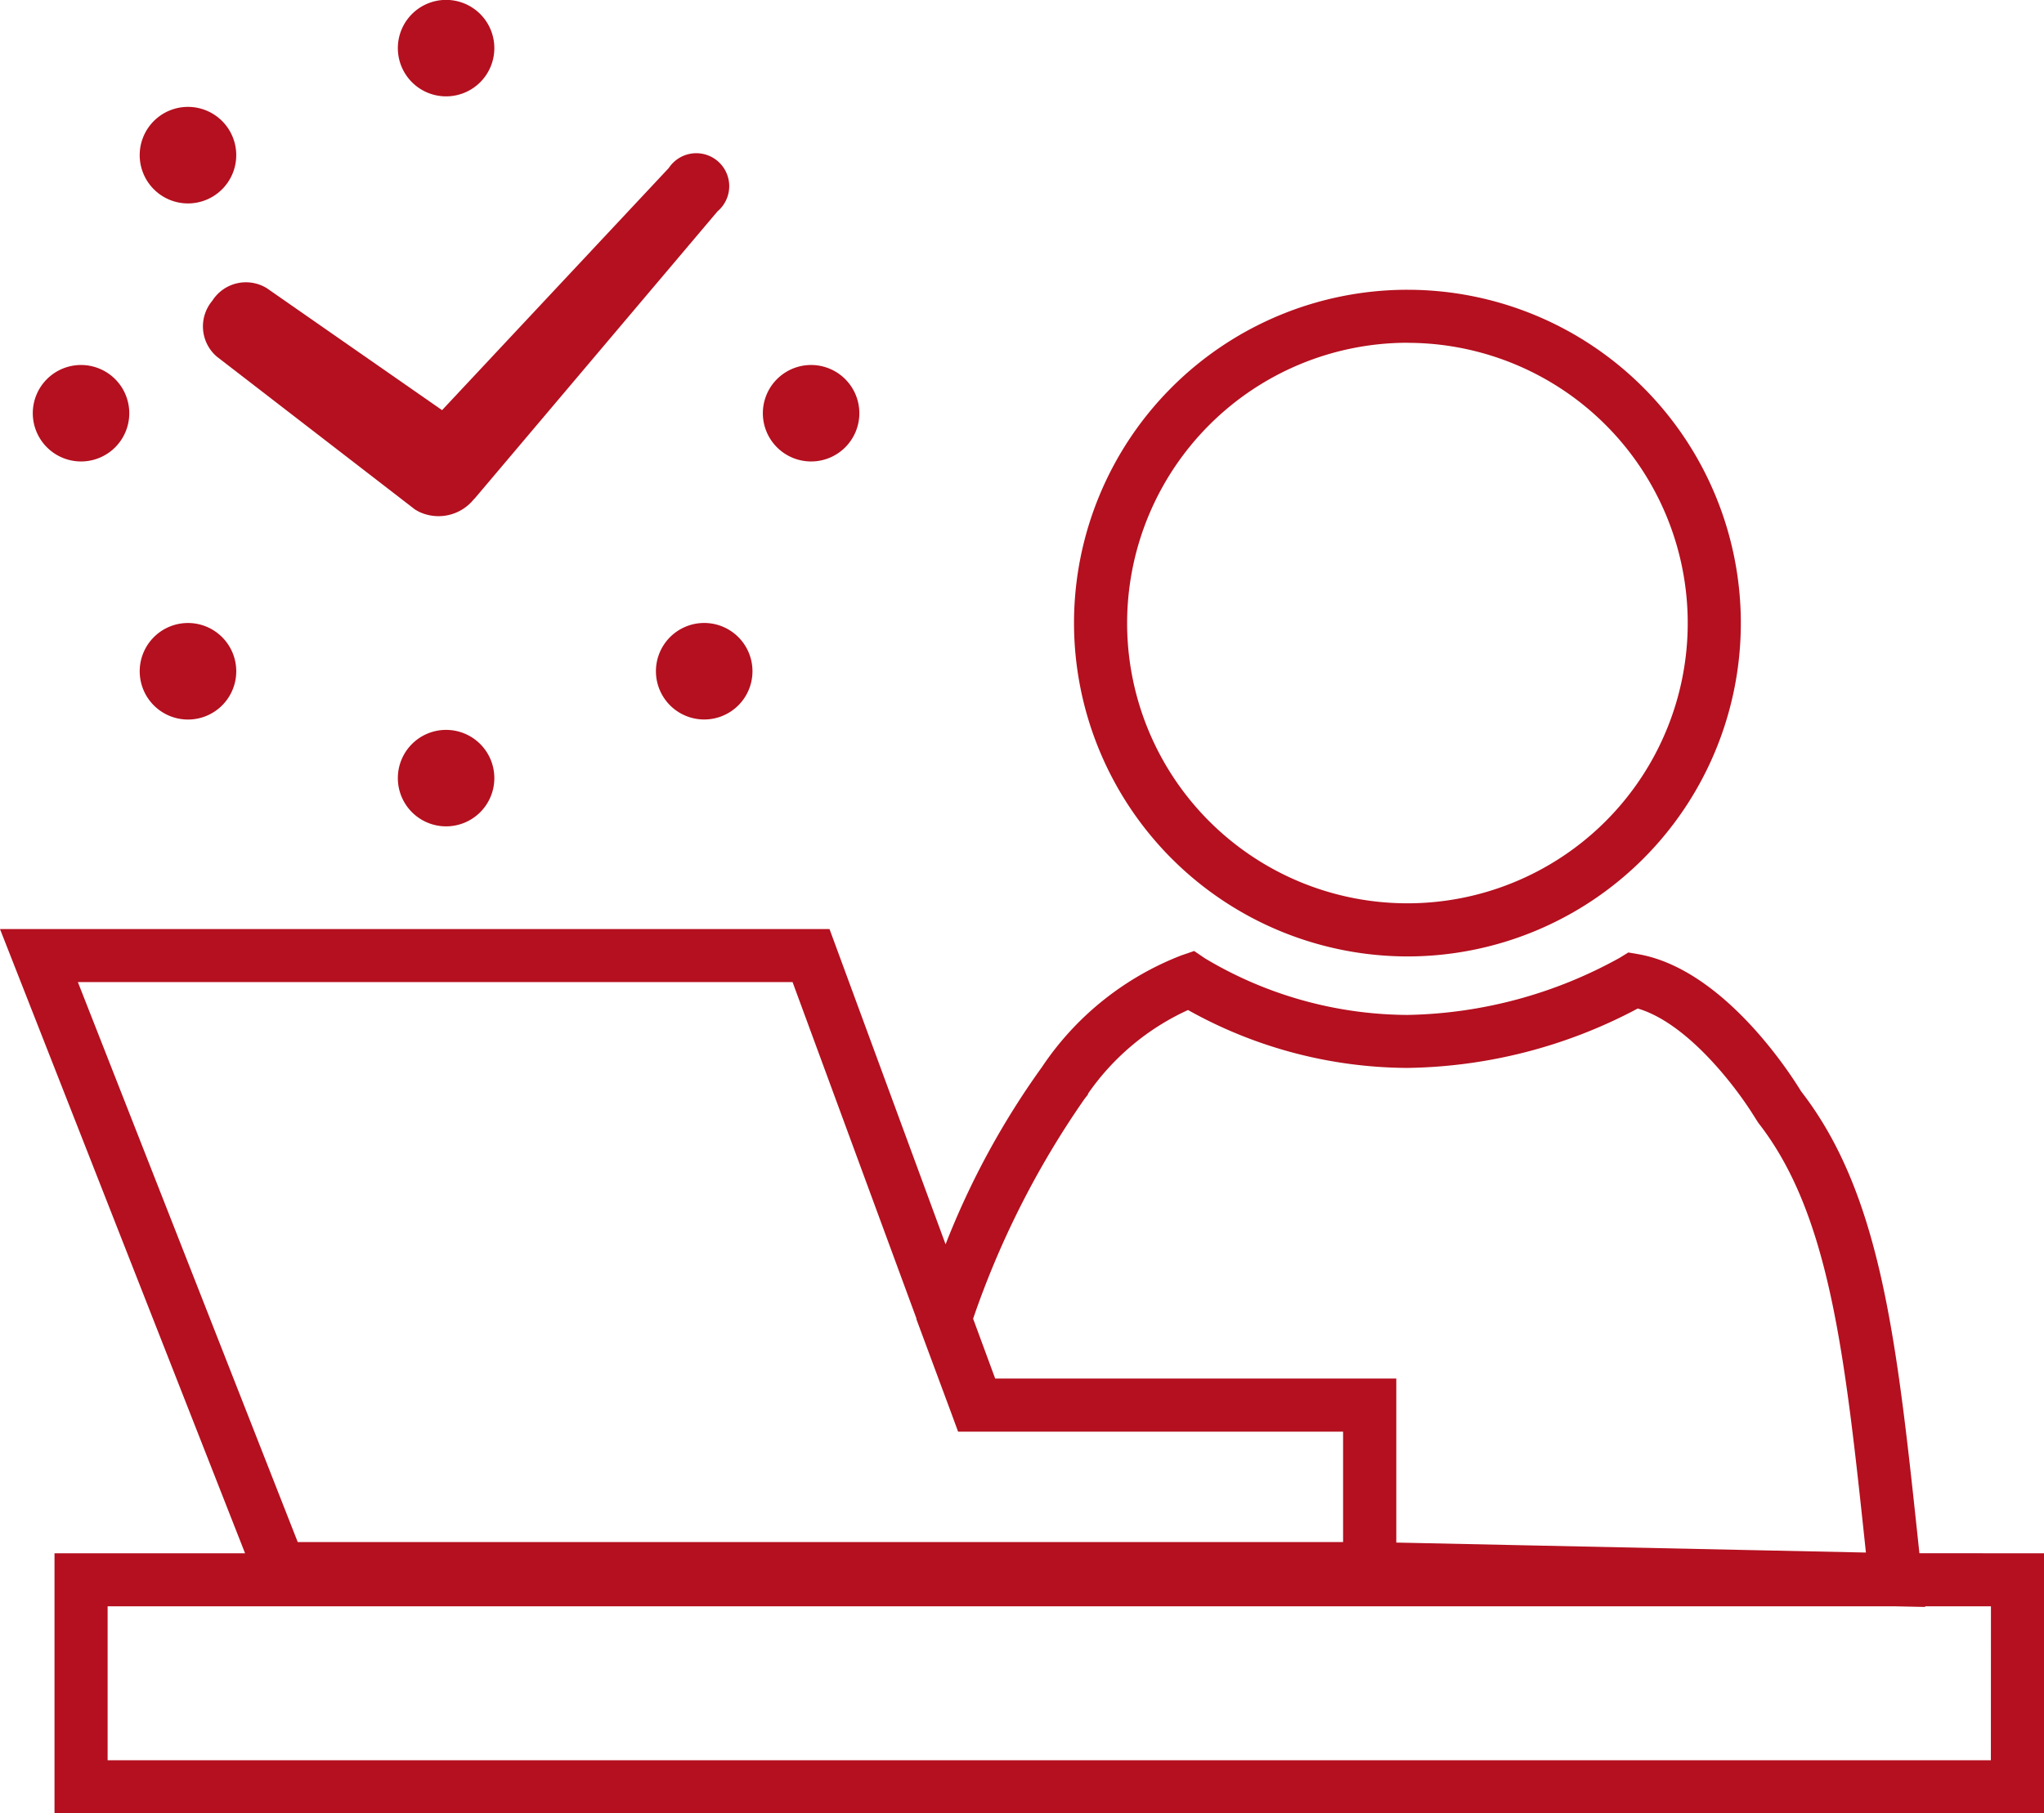
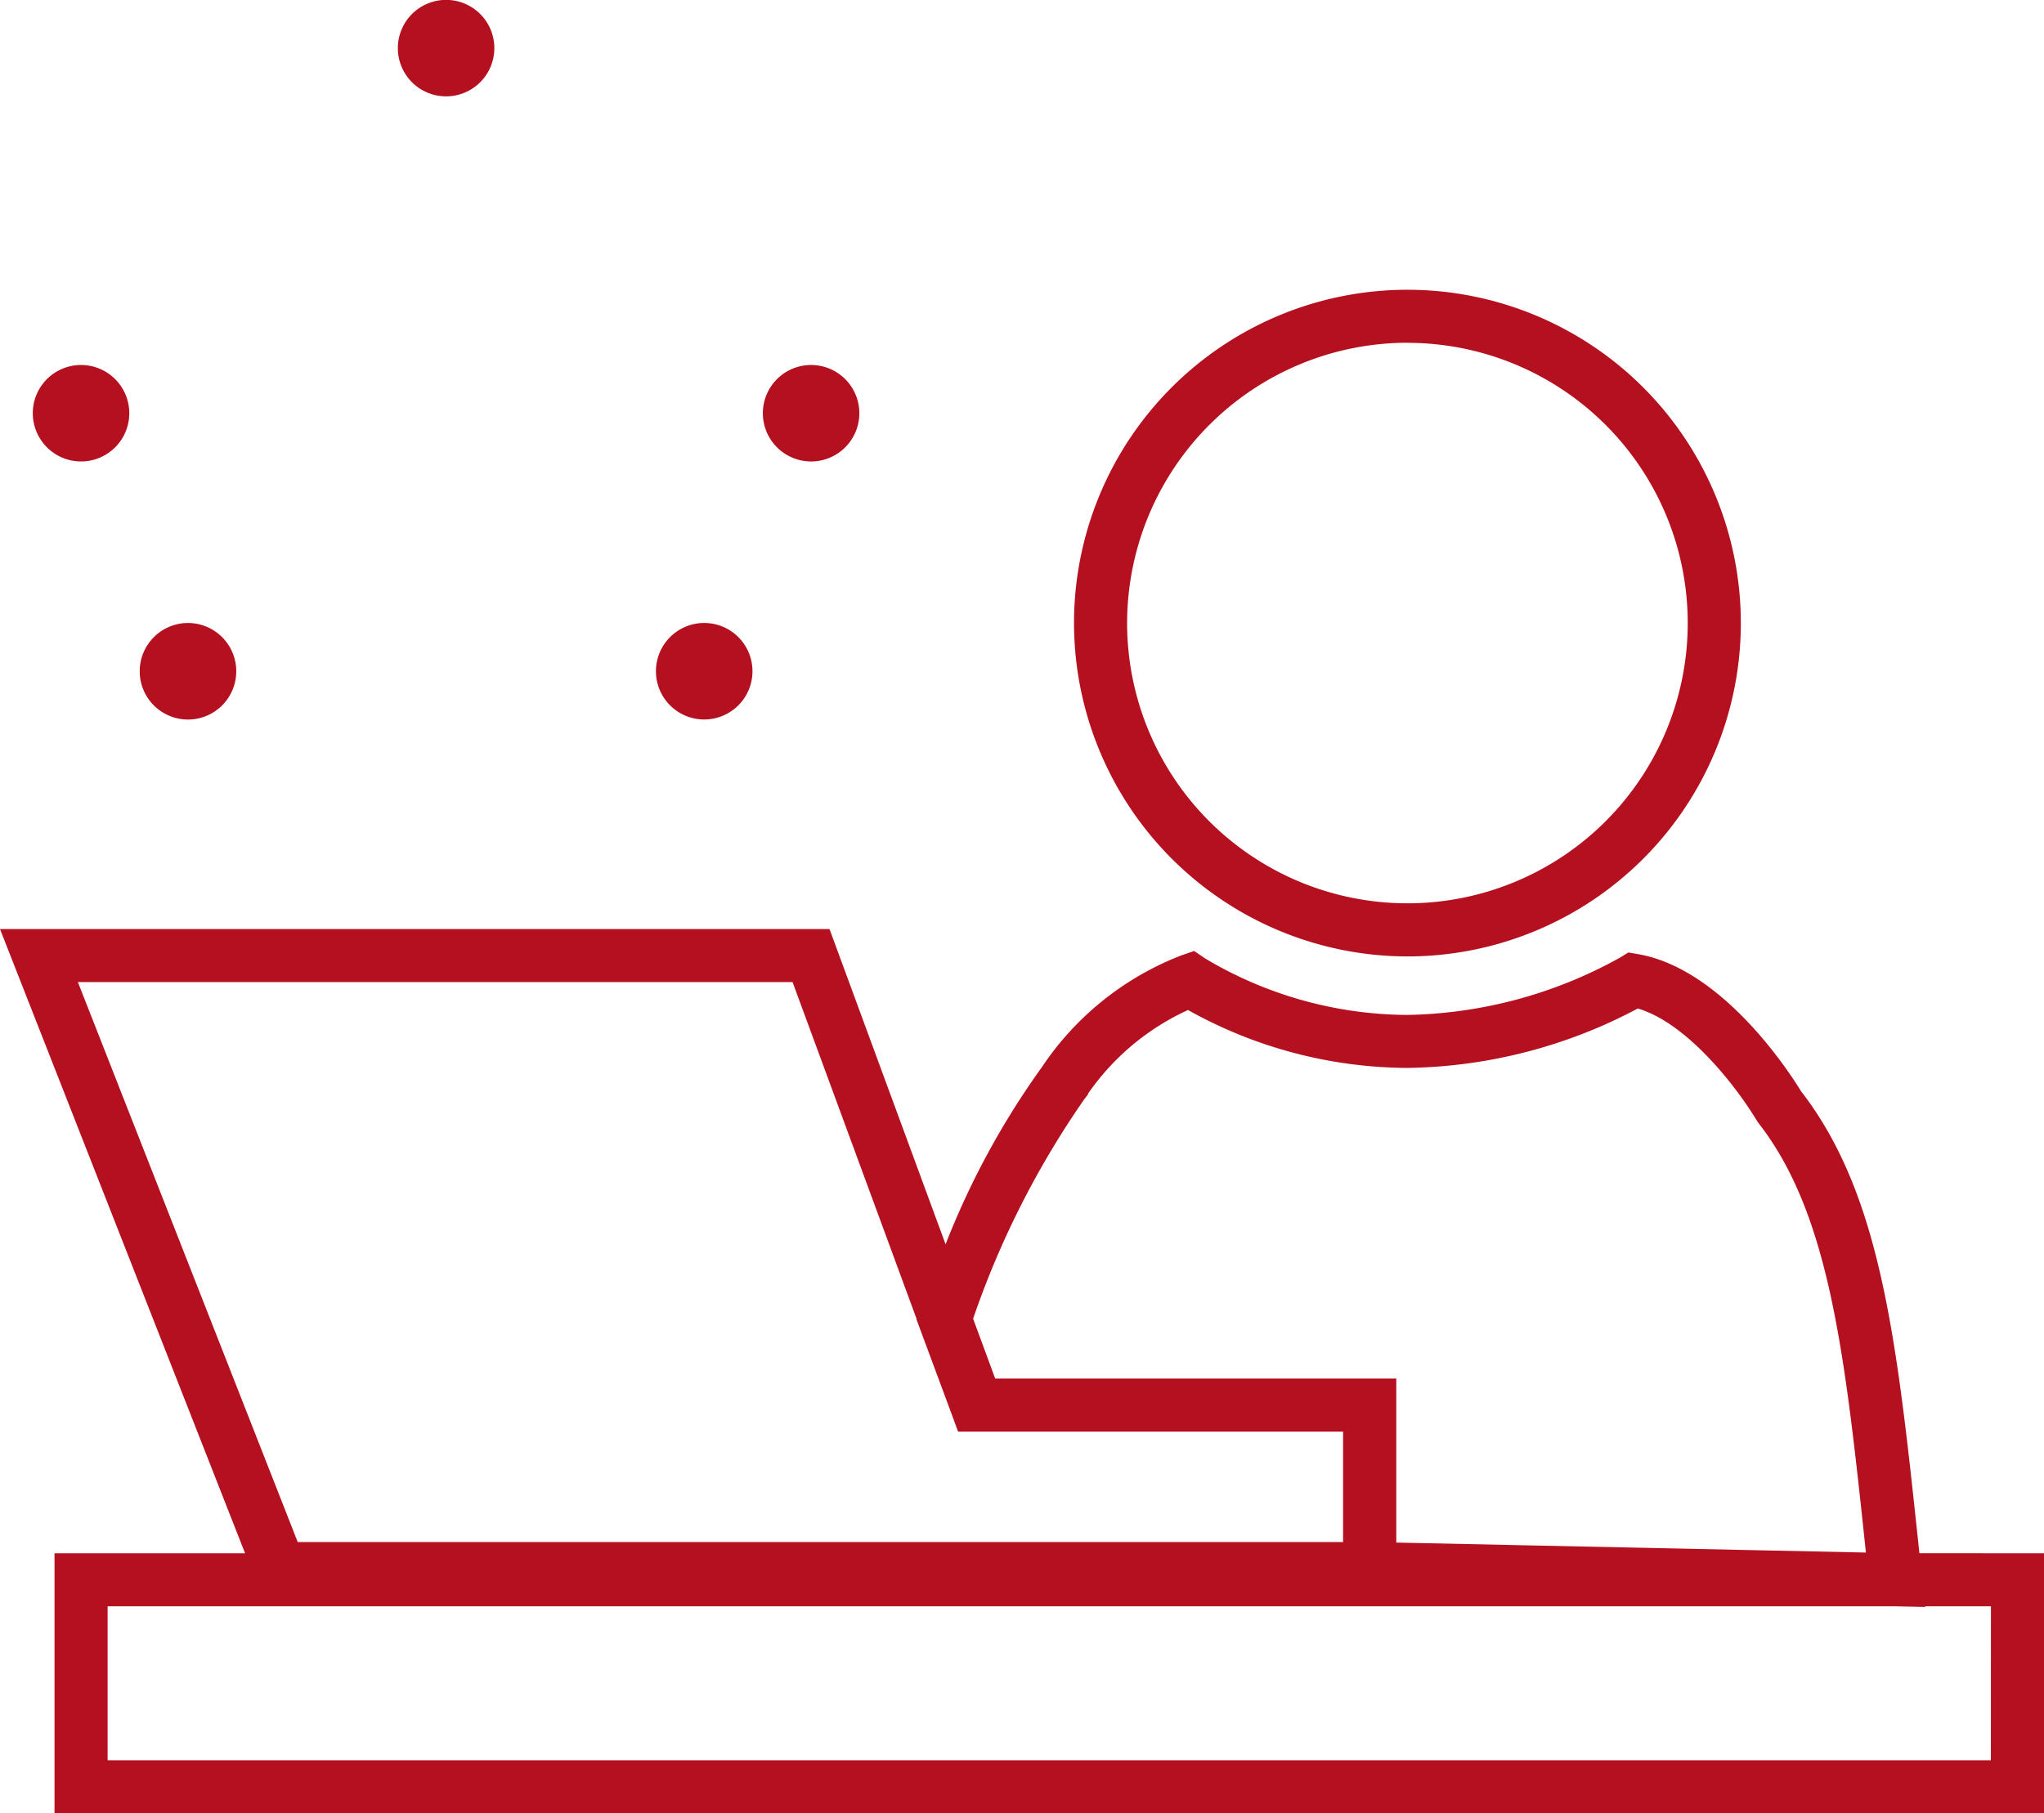
<svg xmlns="http://www.w3.org/2000/svg" id="alliance_support01" width="76.982" height="68.312" viewBox="0 0 76.982 68.312">
  <path id="パス_466" data-name="パス 466" d="M603.72,114.282l-.034-.312c-.812-7.652-1.4-13.191-4.423-17.089-.344-.566-2.89-4.6-6.133-5.166l-.373-.064-.324.2a17.061,17.061,0,0,1-8,2.153,14.982,14.982,0,0,1-7.615-2.128l-.414-.281-.473.163a11.144,11.144,0,0,0-5.259,4.21,30.274,30.274,0,0,0-3.629,6.677l-4.371-11.875H531.43l9.23,23.515h-7.177v9.8h74.929v-9.8ZM572.28,97.161l.117-.149.017-.051a9.256,9.256,0,0,1,3.76-3.142A17.049,17.049,0,0,0,584.437,96a18.979,18.979,0,0,0,8.675-2.238c1.836.542,3.612,2.843,4.324,3.967l.213.336c2.7,3.447,3.268,8.761,4.048,16.116l.009.076-17.688-.376V107.7H568.91l-.83-2.253A33.424,33.424,0,0,1,572.28,97.161Zm-11-4.394,4.668,12.679-.006.014,1.33,3.583.242.659h14.5v4.159H542.643l-8.28-21.094Zm45.131,29.315H535.483v-5.8h67.325l1.127.024,0-.024h2.479Z" transform="translate(-531.43 -55.77)" fill="#b4101f" />
-   <path id="パス_467" data-name="パス 467" d="M539.426,67.1a1.5,1.5,0,0,0,.173,2.107l7.455,5.752c.031.024.068.037.1.059l.047.026a1.707,1.707,0,0,0,2.067-.457c.015-.02.034-.03.049-.049l9.136-10.806a1.241,1.241,0,1,0-1.835-1.633l-8.539,9.122-6.595-4.591A1.5,1.5,0,0,0,539.426,67.1Z" transform="translate(-531.43 -55.77)" fill="#b4101f" />
-   <path id="パス_468" data-name="パス 468" d="M546.414,85.084a1.817,1.817,0,1,0,1.817-1.818A1.816,1.816,0,0,0,546.414,85.084Z" transform="translate(-531.43 -55.77)" fill="#b4101f" />
  <path id="パス_469" data-name="パス 469" d="M548.231,59.4a1.817,1.817,0,1,0-1.817-1.818A1.817,1.817,0,0,0,548.231,59.4Z" transform="translate(-531.43 -55.77)" fill="#b4101f" />
  <path id="パス_470" data-name="パス 470" d="M556.666,79.771a1.818,1.818,0,1,0,2.572,0A1.818,1.818,0,0,0,556.666,79.771Z" transform="translate(-531.43 -55.77)" fill="#b4101f" />
-   <path id="パス_471" data-name="パス 471" d="M539.795,62.9a1.818,1.818,0,1,0-2.571,0A1.816,1.816,0,0,0,539.795,62.9Z" transform="translate(-531.43 -55.77)" fill="#b4101f" />
  <path id="パス_472" data-name="パス 472" d="M561.978,73.154a1.817,1.817,0,1,0-1.817-1.817A1.818,1.818,0,0,0,561.978,73.154Z" transform="translate(-531.43 -55.77)" fill="#b4101f" />
  <path id="パス_473" data-name="パス 473" d="M534.483,73.154a1.817,1.817,0,1,0-1.818-1.819A1.819,1.819,0,0,0,534.483,73.154Z" transform="translate(-531.43 -55.77)" fill="#b4101f" />
  <path id="パス_474" data-name="パス 474" d="M537.224,79.773a1.818,1.818,0,1,0,2.572,0A1.816,1.816,0,0,0,537.224,79.773Z" transform="translate(-531.43 -55.77)" fill="#b4101f" />
  <path id="パス_475" data-name="パス 475" d="M584.437,91.8A12.557,12.557,0,1,0,571.88,79.239,12.571,12.571,0,0,0,584.437,91.8Zm0-23.115A10.557,10.557,0,1,1,573.88,79.239,10.569,10.569,0,0,1,584.437,68.682Z" transform="translate(-531.43 -55.77)" fill="#b4101f" />
</svg>